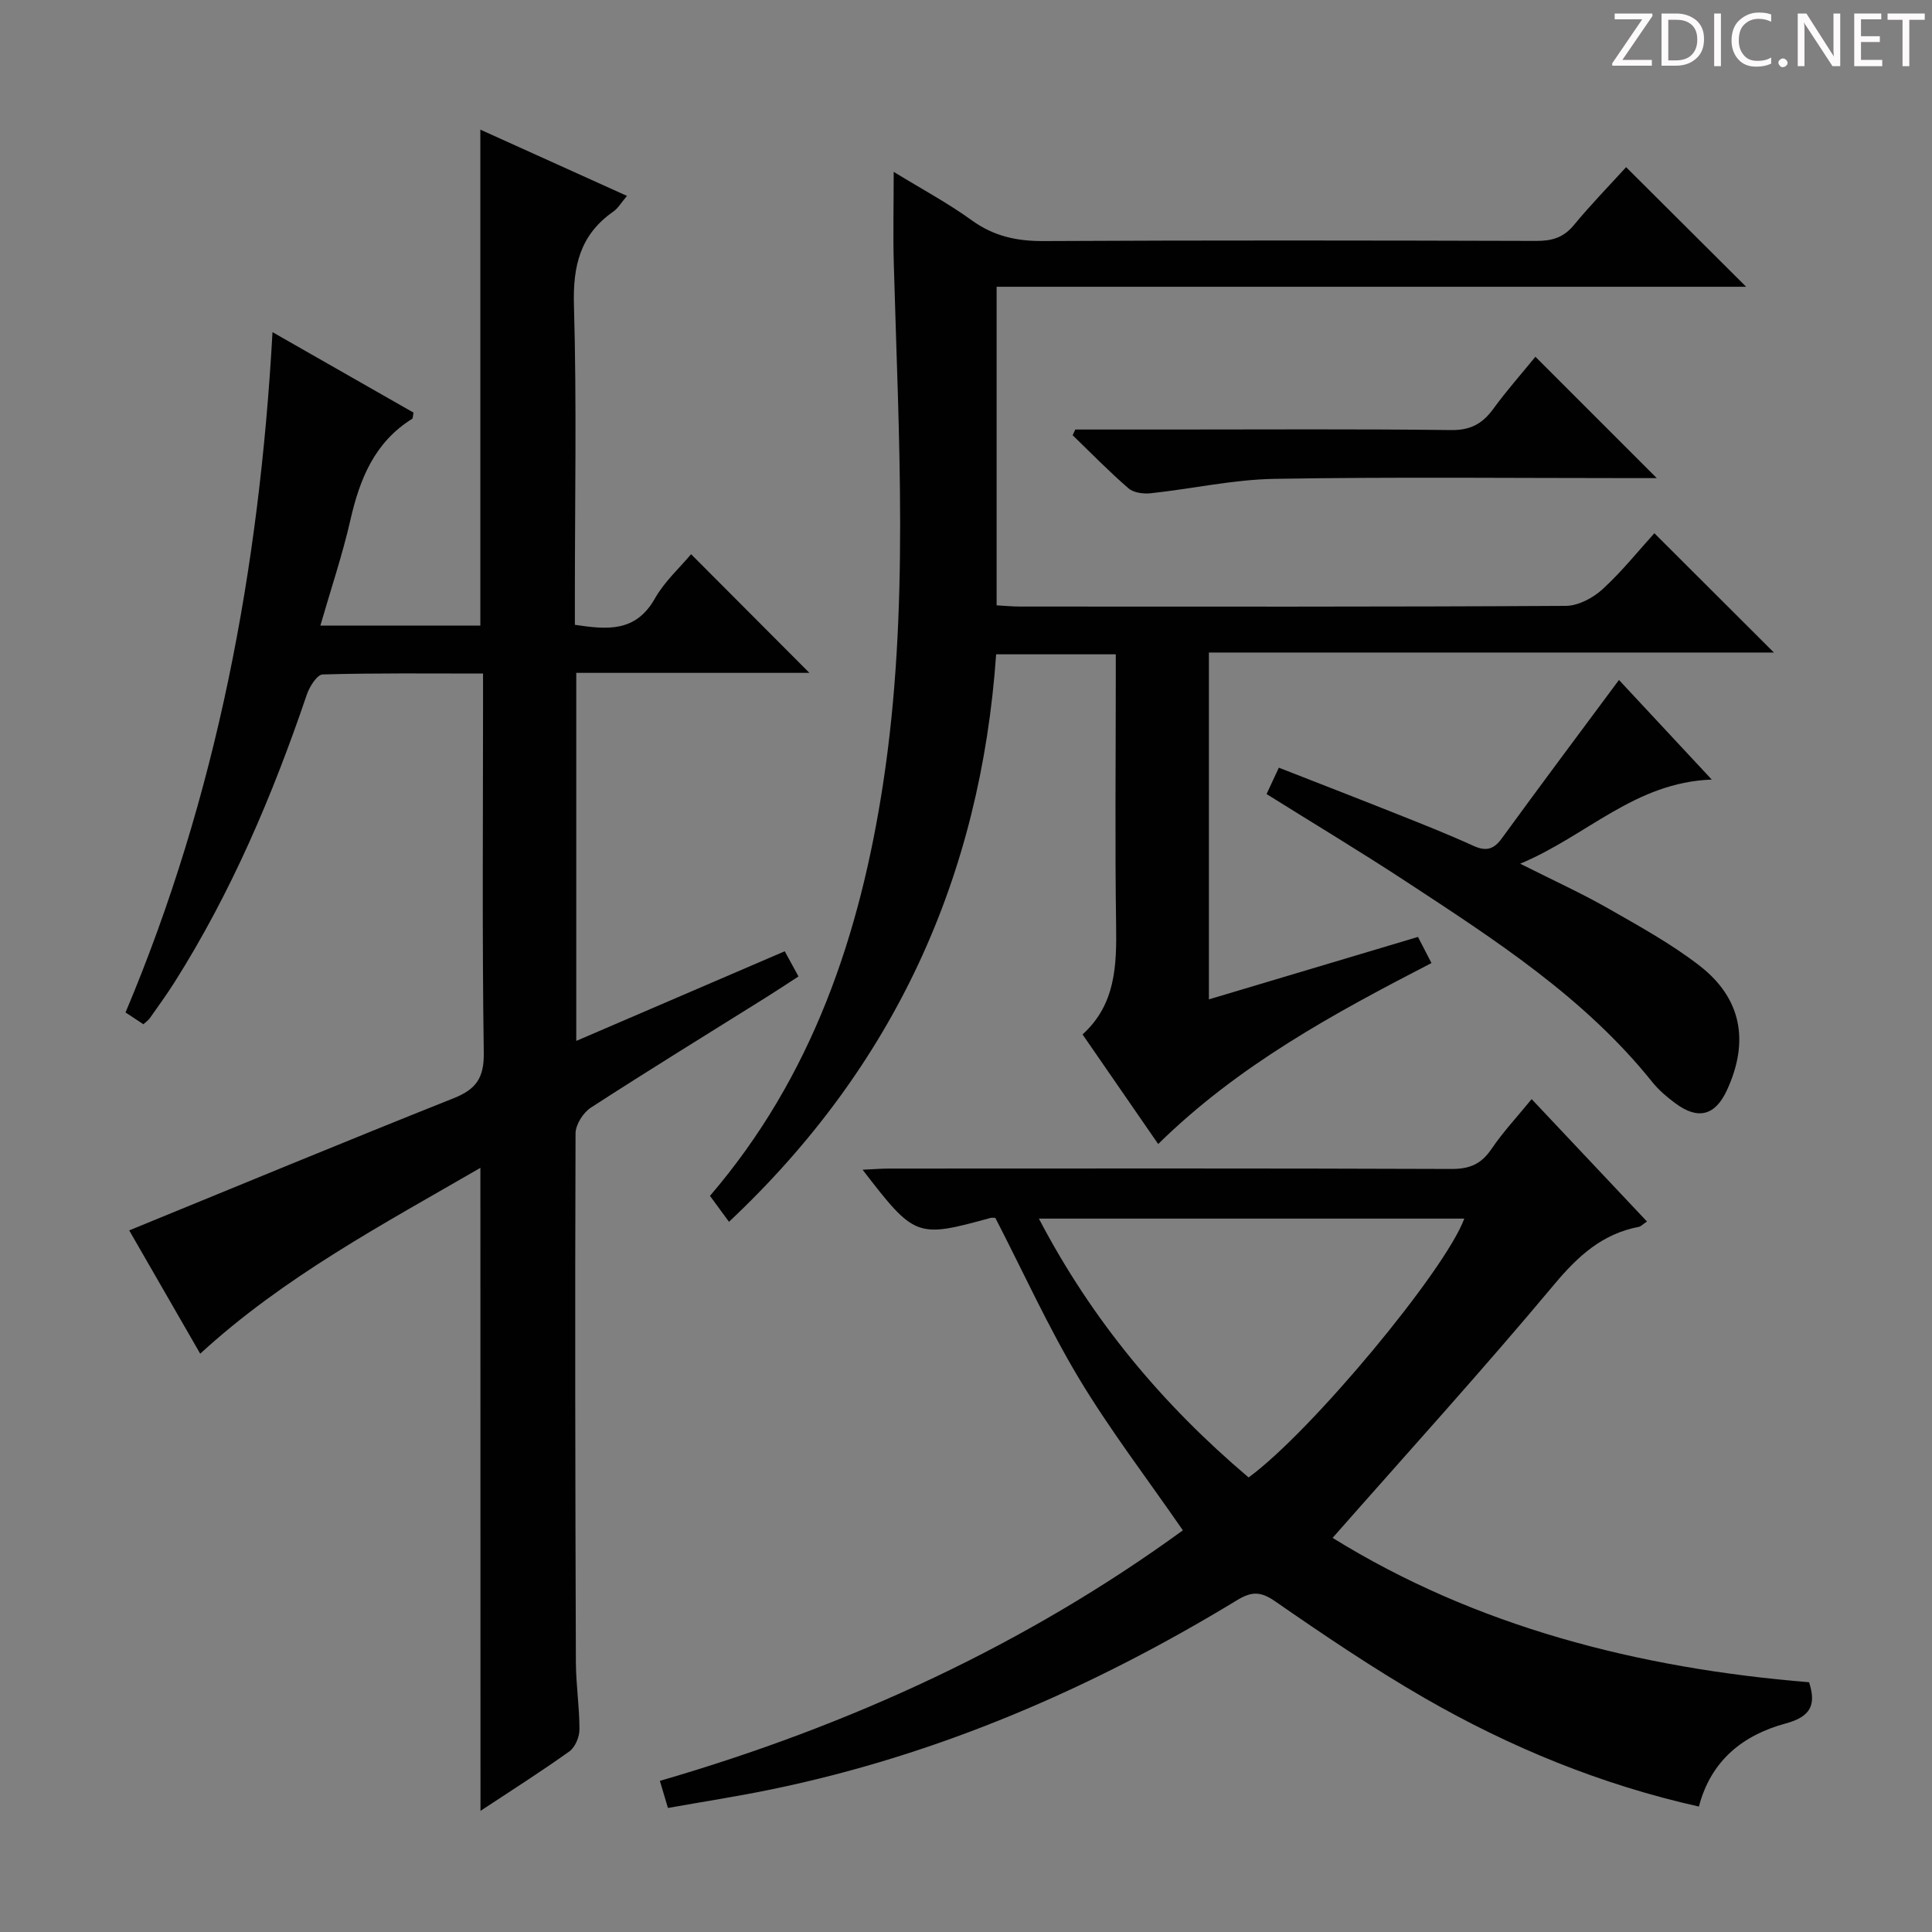
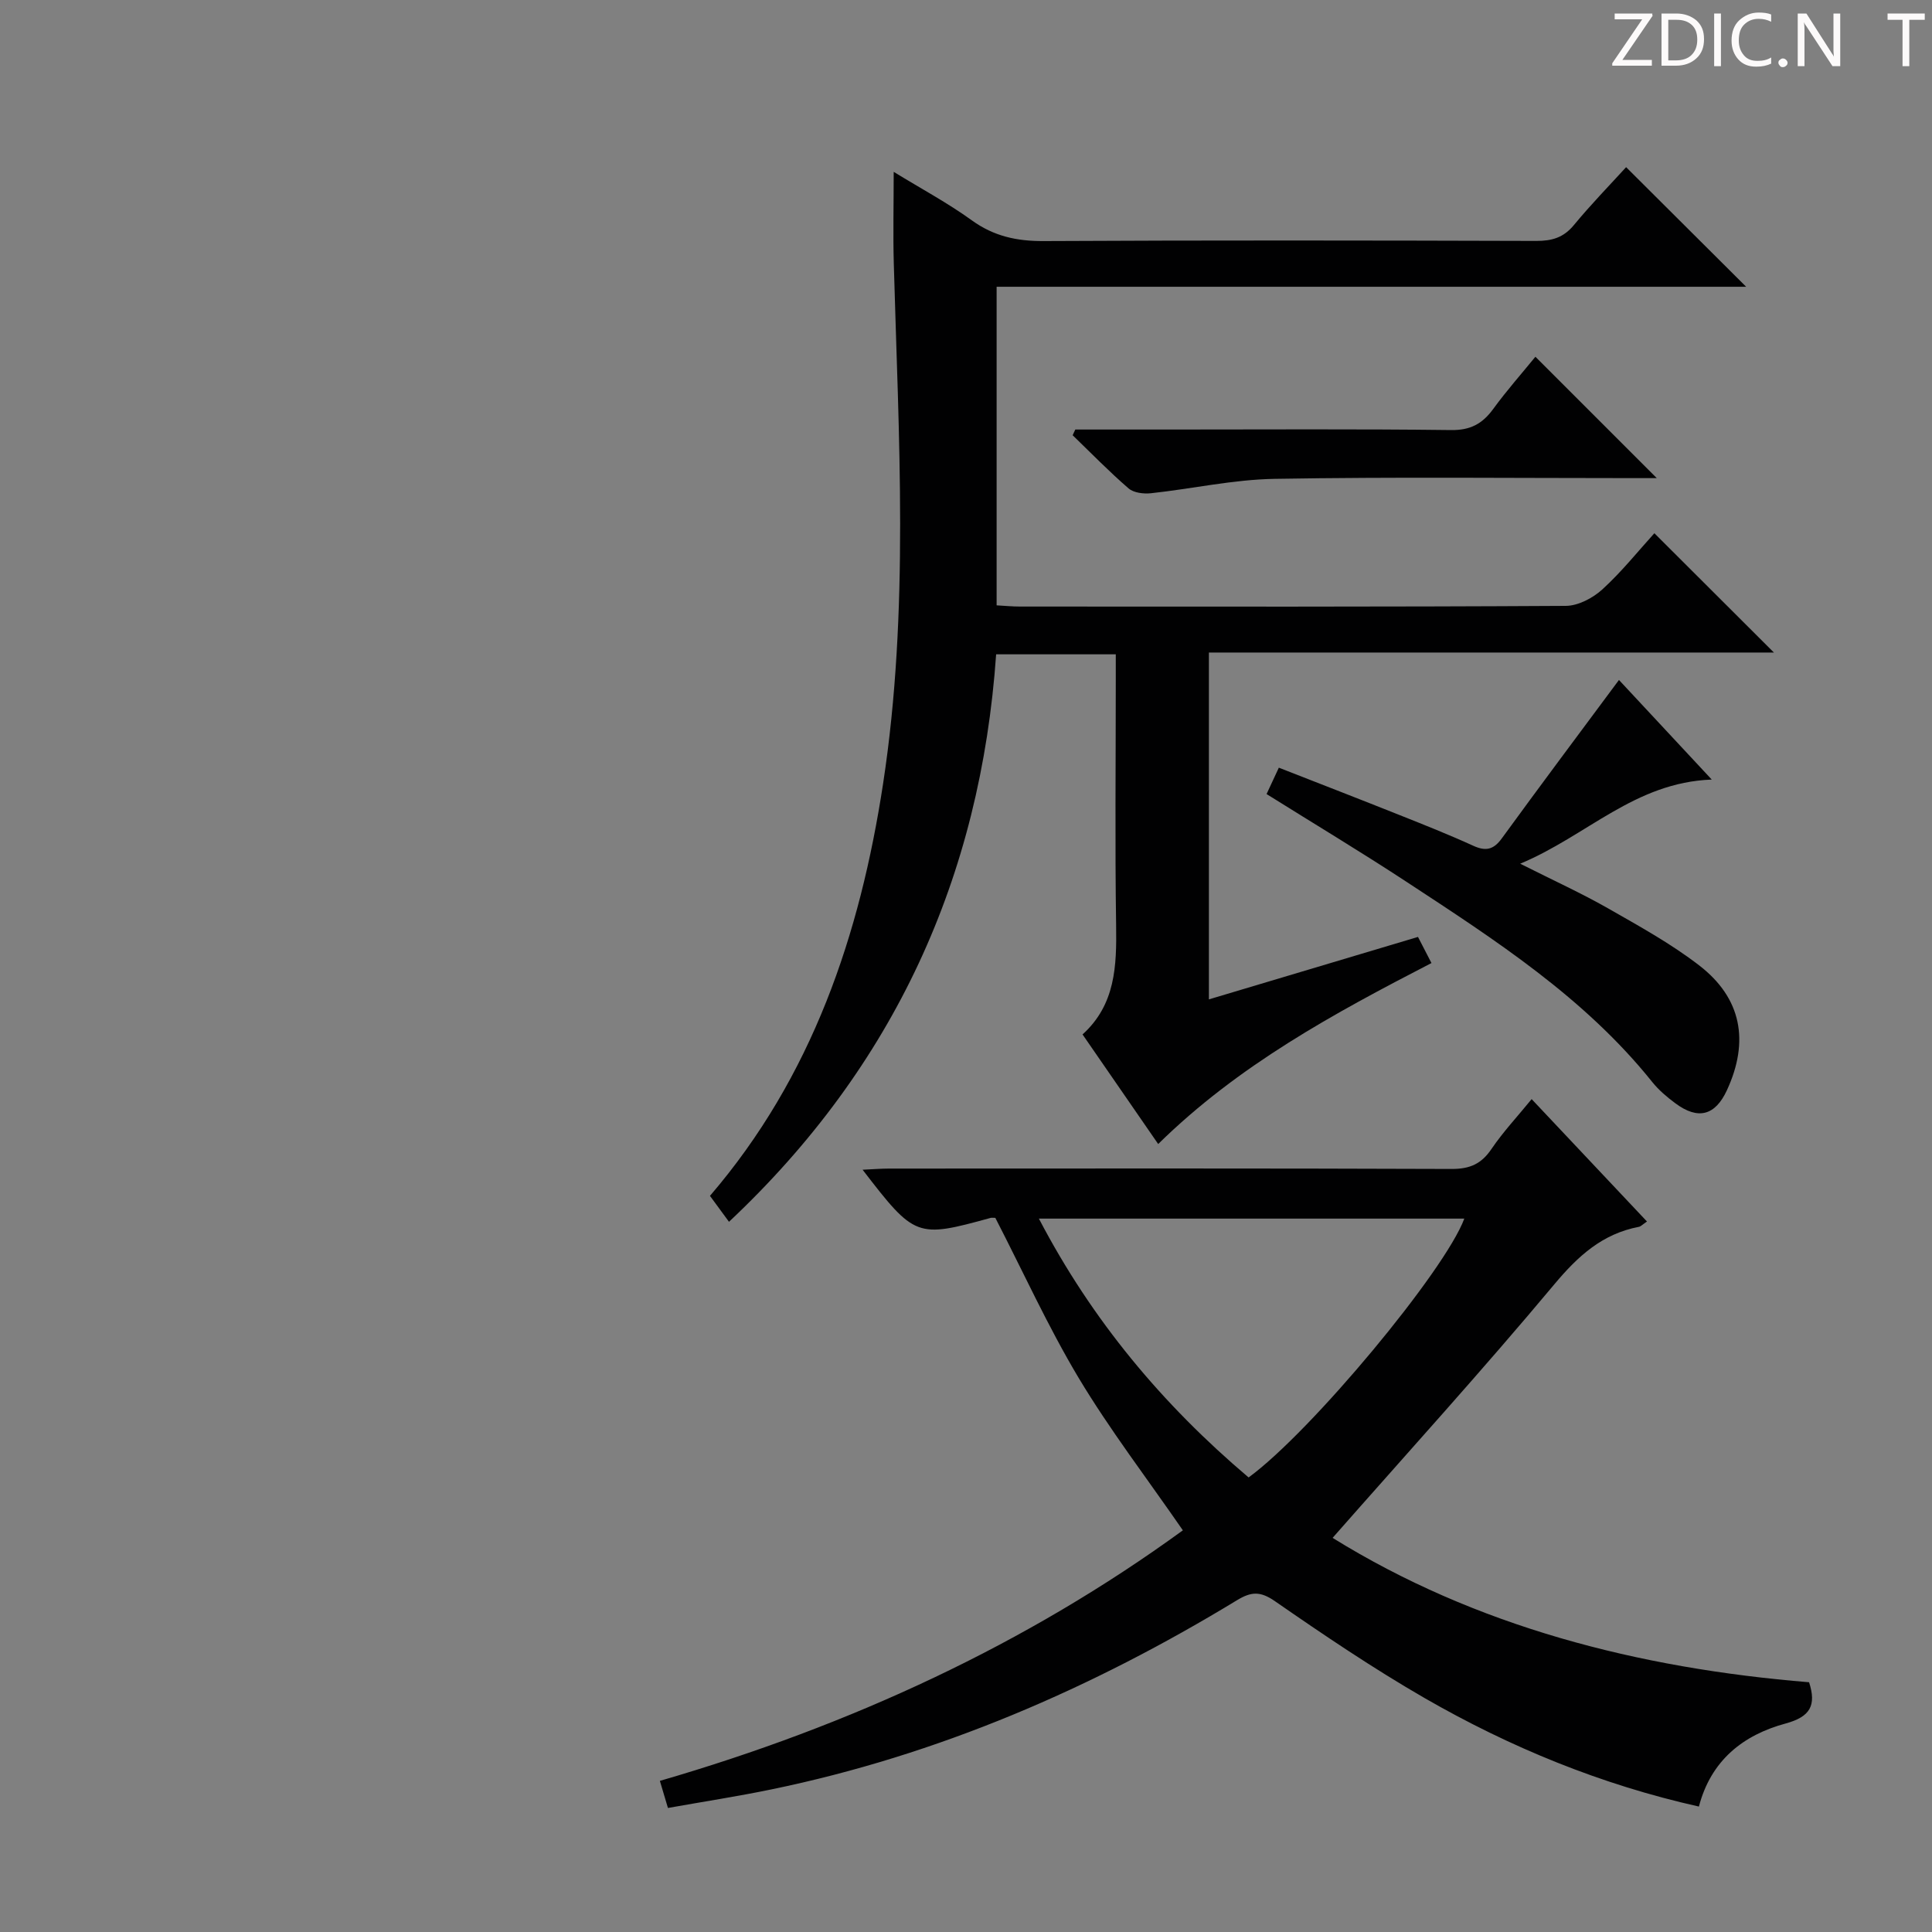
<svg xmlns="http://www.w3.org/2000/svg" enable-background="new 0 0 400 400" viewBox="0 0 400 400">
  <rect x="0" y="0" width="400" height="400" fill="#808080" stroke="none" />
  <g fill="#fcfafa">
    <path d="m342.2 3.2-6.3 9.2h6.1v1.2h-8.2v-.5l6.2-9.1h-5.7v-1.2h7.8v.4z" />
    <path d="m344 13.7v-10.9h3.1c1.6 0 3 .5 4.1 1.4 1.1 1 1.6 2.2 1.6 3.9s-.5 3-1.6 4-2.5 1.5-4.2 1.5h-3zm1.4-9.6v8.4h1.6c1.4 0 2.5-.4 3.2-1.1.8-.8 1.2-1.8 1.2-3.2s-.4-2.4-1.2-3.1-1.8-1-3.1-1z" />
-     <path d="m356.3 2.8v10.9h-1.4v-10.9z" />
+     <path d="m356.3 2.8v10.9h-1.4v-10.9" />
    <path d="m366.6 13.2c-.8.4-1.8.6-3 .6-1.6 0-2.8-.5-3.7-1.5s-1.4-2.3-1.4-3.9c0-1.7.5-3.2 1.6-4.2s2.4-1.6 4-1.6c1 0 1.9.1 2.6.4v1.5c-.8-.4-1.6-.6-2.6-.6-1.2 0-2.2.4-3 1.2s-1.1 1.9-1.1 3.3c0 1.3.4 2.3 1.1 3.1s1.6 1.1 2.8 1.1c1.1 0 2-.2 2.8-.7v1.3z" />
    <path d="m368.2 13c0-.3.1-.5.3-.6.2-.2.4-.3.6-.3.3 0 .5.1.7.3s.3.4.3.6-.1.5-.3.6c-.2.2-.4.3-.7.3s-.5-.1-.6-.3c-.2-.2-.3-.4-.3-.6z" />
    <path d="m381.1 13.7h-1.7l-5.5-8.4c-.2-.2-.3-.5-.4-.7 0 .2.1.8.1 1.5v7.6h-1.4v-10.9h1.8l5.3 8.3c.3.4.4.6.4.8 0-.3-.1-.8-.1-1.6v-7.5h1.4v10.9z" />
-     <path d="m389.7 13.7h-5.8v-10.9h5.6v1.2h-4.2v3.5h3.9v1.2h-3.9v3.7h4.4z" />
    <path d="m398.4 4.1h-3.1v9.6h-1.4v-9.6h-3.1v-1.3h7.7v1.3z" />
  </g>
-   <path d="m99.46 241.79c-20.23 11.72-40.63 22.53-58.01 38.48-5.13-8.91-10.16-17.64-14.7-25.53 22.64-9.26 44.84-18.47 67.16-27.36 4.66-1.85 6.32-4.2 6.25-9.4-.35-24.16-.15-48.33-.15-72.49 0-1.81 0-3.62 0-6.04-11.31 0-22.27-.13-33.21.19-1.15.03-2.72 2.52-3.27 4.15-7.08 20.84-15.63 40.99-27.44 59.64-1.6 2.53-3.37 4.95-5.09 7.4-.27.39-.71.67-1.31 1.23-1.18-.78-2.37-1.56-3.7-2.44 18.89-44.83 27.7-91.72 30.43-140.85 10.4 5.94 19.85 11.33 29.2 16.66-.15.69-.11 1.16-.29 1.28-7.77 4.85-10.84 12.42-12.78 20.93-1.65 7.24-4.04 14.31-6.22 21.88h33.12c0-34.13 0-68.04 0-102.68 9.99 4.51 19.97 9.02 30.36 13.72-1.16 1.35-1.84 2.56-2.86 3.27-6.83 4.77-8.36 11.23-8.12 19.37.58 20.15.19 40.32.19 60.49v5.67c6.67 1 12.58 1.59 16.55-5.42 2.01-3.55 5.2-6.43 7.51-9.2 8.17 8.19 16.2 16.25 24.5 24.57-15.92 0-31.96 0-48.27 0v76.2c14.46-6.22 28.68-12.33 43.16-18.56.89 1.63 1.73 3.17 2.85 5.21-2.28 1.48-4.45 2.92-6.65 4.3-12.13 7.59-24.32 15.08-36.33 22.86-1.59 1.03-3.17 3.51-3.18 5.33-.13 36.49-.06 72.99.07 109.49.02 4.64.75 9.29.74 13.93 0 1.55-.89 3.68-2.09 4.54-5.92 4.23-12.07 8.13-18.4 12.31-.02-44.39-.02-88.39-.02-133.13z" fill="#010102" />
  <path d="m150.93 252.96c-1.61-2.2-2.78-3.78-3.94-5.37 21.2-24.7 31.07-54.05 35.85-85.38 5.46-35.76 3.2-71.73 2.21-107.66-.17-5.99-.02-11.98-.02-18.97 5.72 3.51 11.2 6.44 16.19 10.05 4.57 3.3 9.33 4.31 14.87 4.28 33.99-.18 67.99-.13 101.98-.03 3.22.01 5.63-.67 7.77-3.26 3.59-4.35 7.55-8.41 10.83-12.01 8.28 8.25 16.43 16.38 24.85 24.76-51.55 0-103.24 0-155.18 0v65.96c1.63.09 3.24.25 4.85.25 37.66.01 75.32.08 112.98-.14 2.57-.01 5.61-1.62 7.58-3.41 4.03-3.68 7.47-8 10.77-11.63 8.34 8.32 16.48 16.44 24.75 24.7-38.67 0-77.69 0-116.98 0v71.81c14.45-4.32 28.73-8.58 43.29-12.93.91 1.76 1.8 3.48 2.79 5.41-20.25 10.46-39.96 21.13-56.58 37.47-5.32-7.71-10.37-15.03-15.66-22.69 6.84-6.19 7.07-14.22 6.95-22.57-.25-16.83-.07-33.66-.07-50.49 0-1.79 0-3.58 0-5.64-8.42 0-16.33 0-24.77 0-3.22 46.08-21.06 85.3-55.31 117.49z" fill="#010102" />
  <path d="m206.07 252.14c-.63 0-.81-.04-.96.01-15.34 4.22-15.69 4.09-26.52-9.97 2.03-.09 3.77-.24 5.5-.24 38.82-.01 77.64-.07 116.46.08 3.76.01 6.15-1.04 8.24-4.13 2.4-3.54 5.36-6.7 8.32-10.33 8.11 8.6 15.91 16.88 23.88 25.34-.91.61-1.26 1.02-1.67 1.1-7.57 1.45-12.59 6.02-17.51 11.9-14.8 17.71-30.34 34.81-45.91 52.5 29.6 18.34 63.25 27 98.65 29.89 1.55 4.79.25 7.15-4.85 8.54-8.76 2.37-15.46 7.6-17.96 17.2-20.28-4.54-39.09-12.27-56.82-22.48-10.64-6.14-20.86-13.05-30.97-20.05-3.03-2.1-4.91-1.97-7.83-.2-30.02 18.26-61.88 32.06-96.43 39.18-6.96 1.44-14 2.52-21.4 3.84-.58-1.96-1.07-3.6-1.67-5.61 39.52-11.48 75.9-28.31 108.28-51.87-7.44-10.78-15.13-20.81-21.59-31.58-6.36-10.64-11.51-22.01-17.24-33.12zm52.44 53.75c12.97-9.47 40.67-42.8 44.66-53.59-29.19 0-58.34 0-88.08 0 11.01 21.07 25.58 38.48 43.42 53.59z" fill="#010102" />
  <path d="m335.19 140.78c6.05 6.5 12.24 13.14 19.21 20.62-15.99.6-25.79 11.63-39.66 17.42 6.97 3.51 12.68 6.11 18.11 9.2 6.48 3.7 13.1 7.34 18.98 11.88 8.76 6.77 10.38 15.69 5.72 25.8-2.43 5.27-5.97 6.23-10.69 2.72-1.73-1.28-3.43-2.72-4.77-4.39-13.99-17.46-32.49-29.39-50.86-41.44-9.44-6.2-19.14-12.02-29-18.19.76-1.64 1.51-3.24 2.54-5.46 8.49 3.32 16.78 6.53 25.05 9.83 5.1 2.03 10.2 4.05 15.19 6.33 2.58 1.18 4.2.84 5.9-1.49 7.91-10.87 15.97-21.64 24.28-32.83z" fill="#010102" />
  <path d="m222.63 88.93h19.84c19.33 0 38.65-.13 57.97.11 3.99.05 6.46-1.29 8.7-4.35 2.84-3.89 6.05-7.51 8.75-10.83 8.4 8.4 16.69 16.7 25.13 25.13-1.2 0-2.92 0-4.63 0-24.82 0-49.65-.27-74.47.15-8.56.14-17.08 2.06-25.63 2.98-1.52.16-3.57-.08-4.63-1-4.03-3.48-7.75-7.31-11.58-11.01.19-.38.37-.78.55-1.18z" fill="#010102" />
</svg>